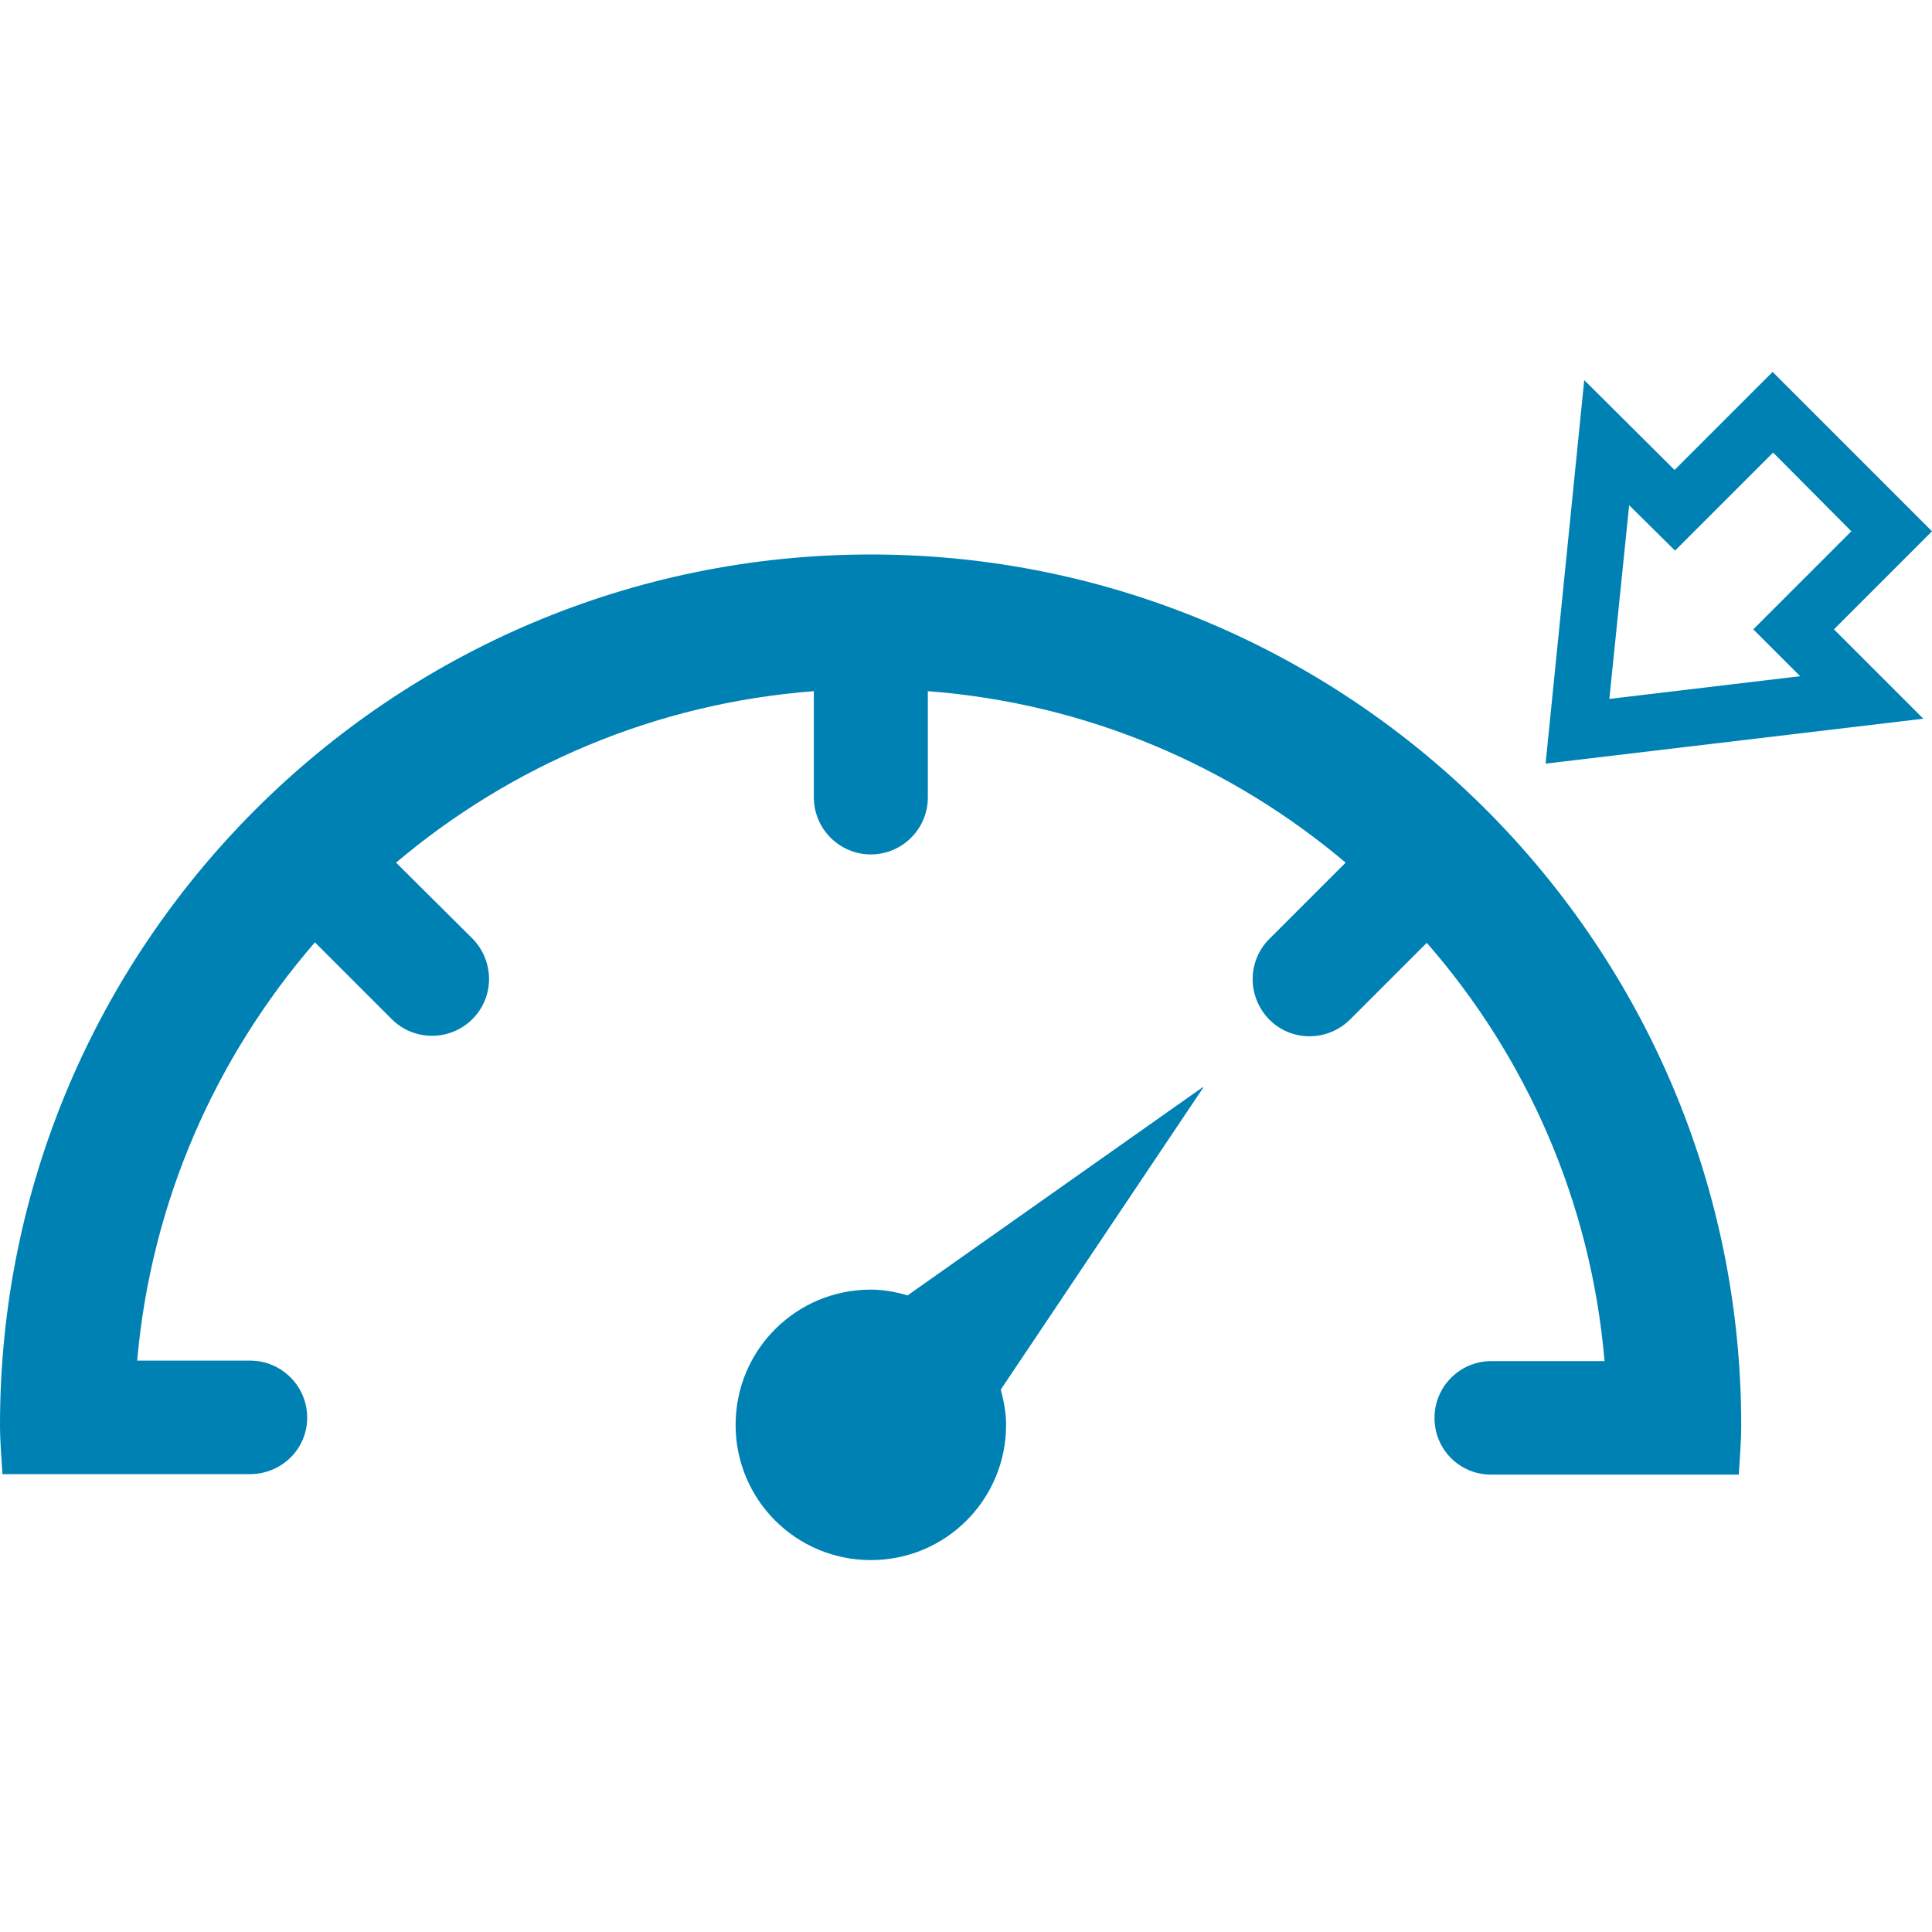
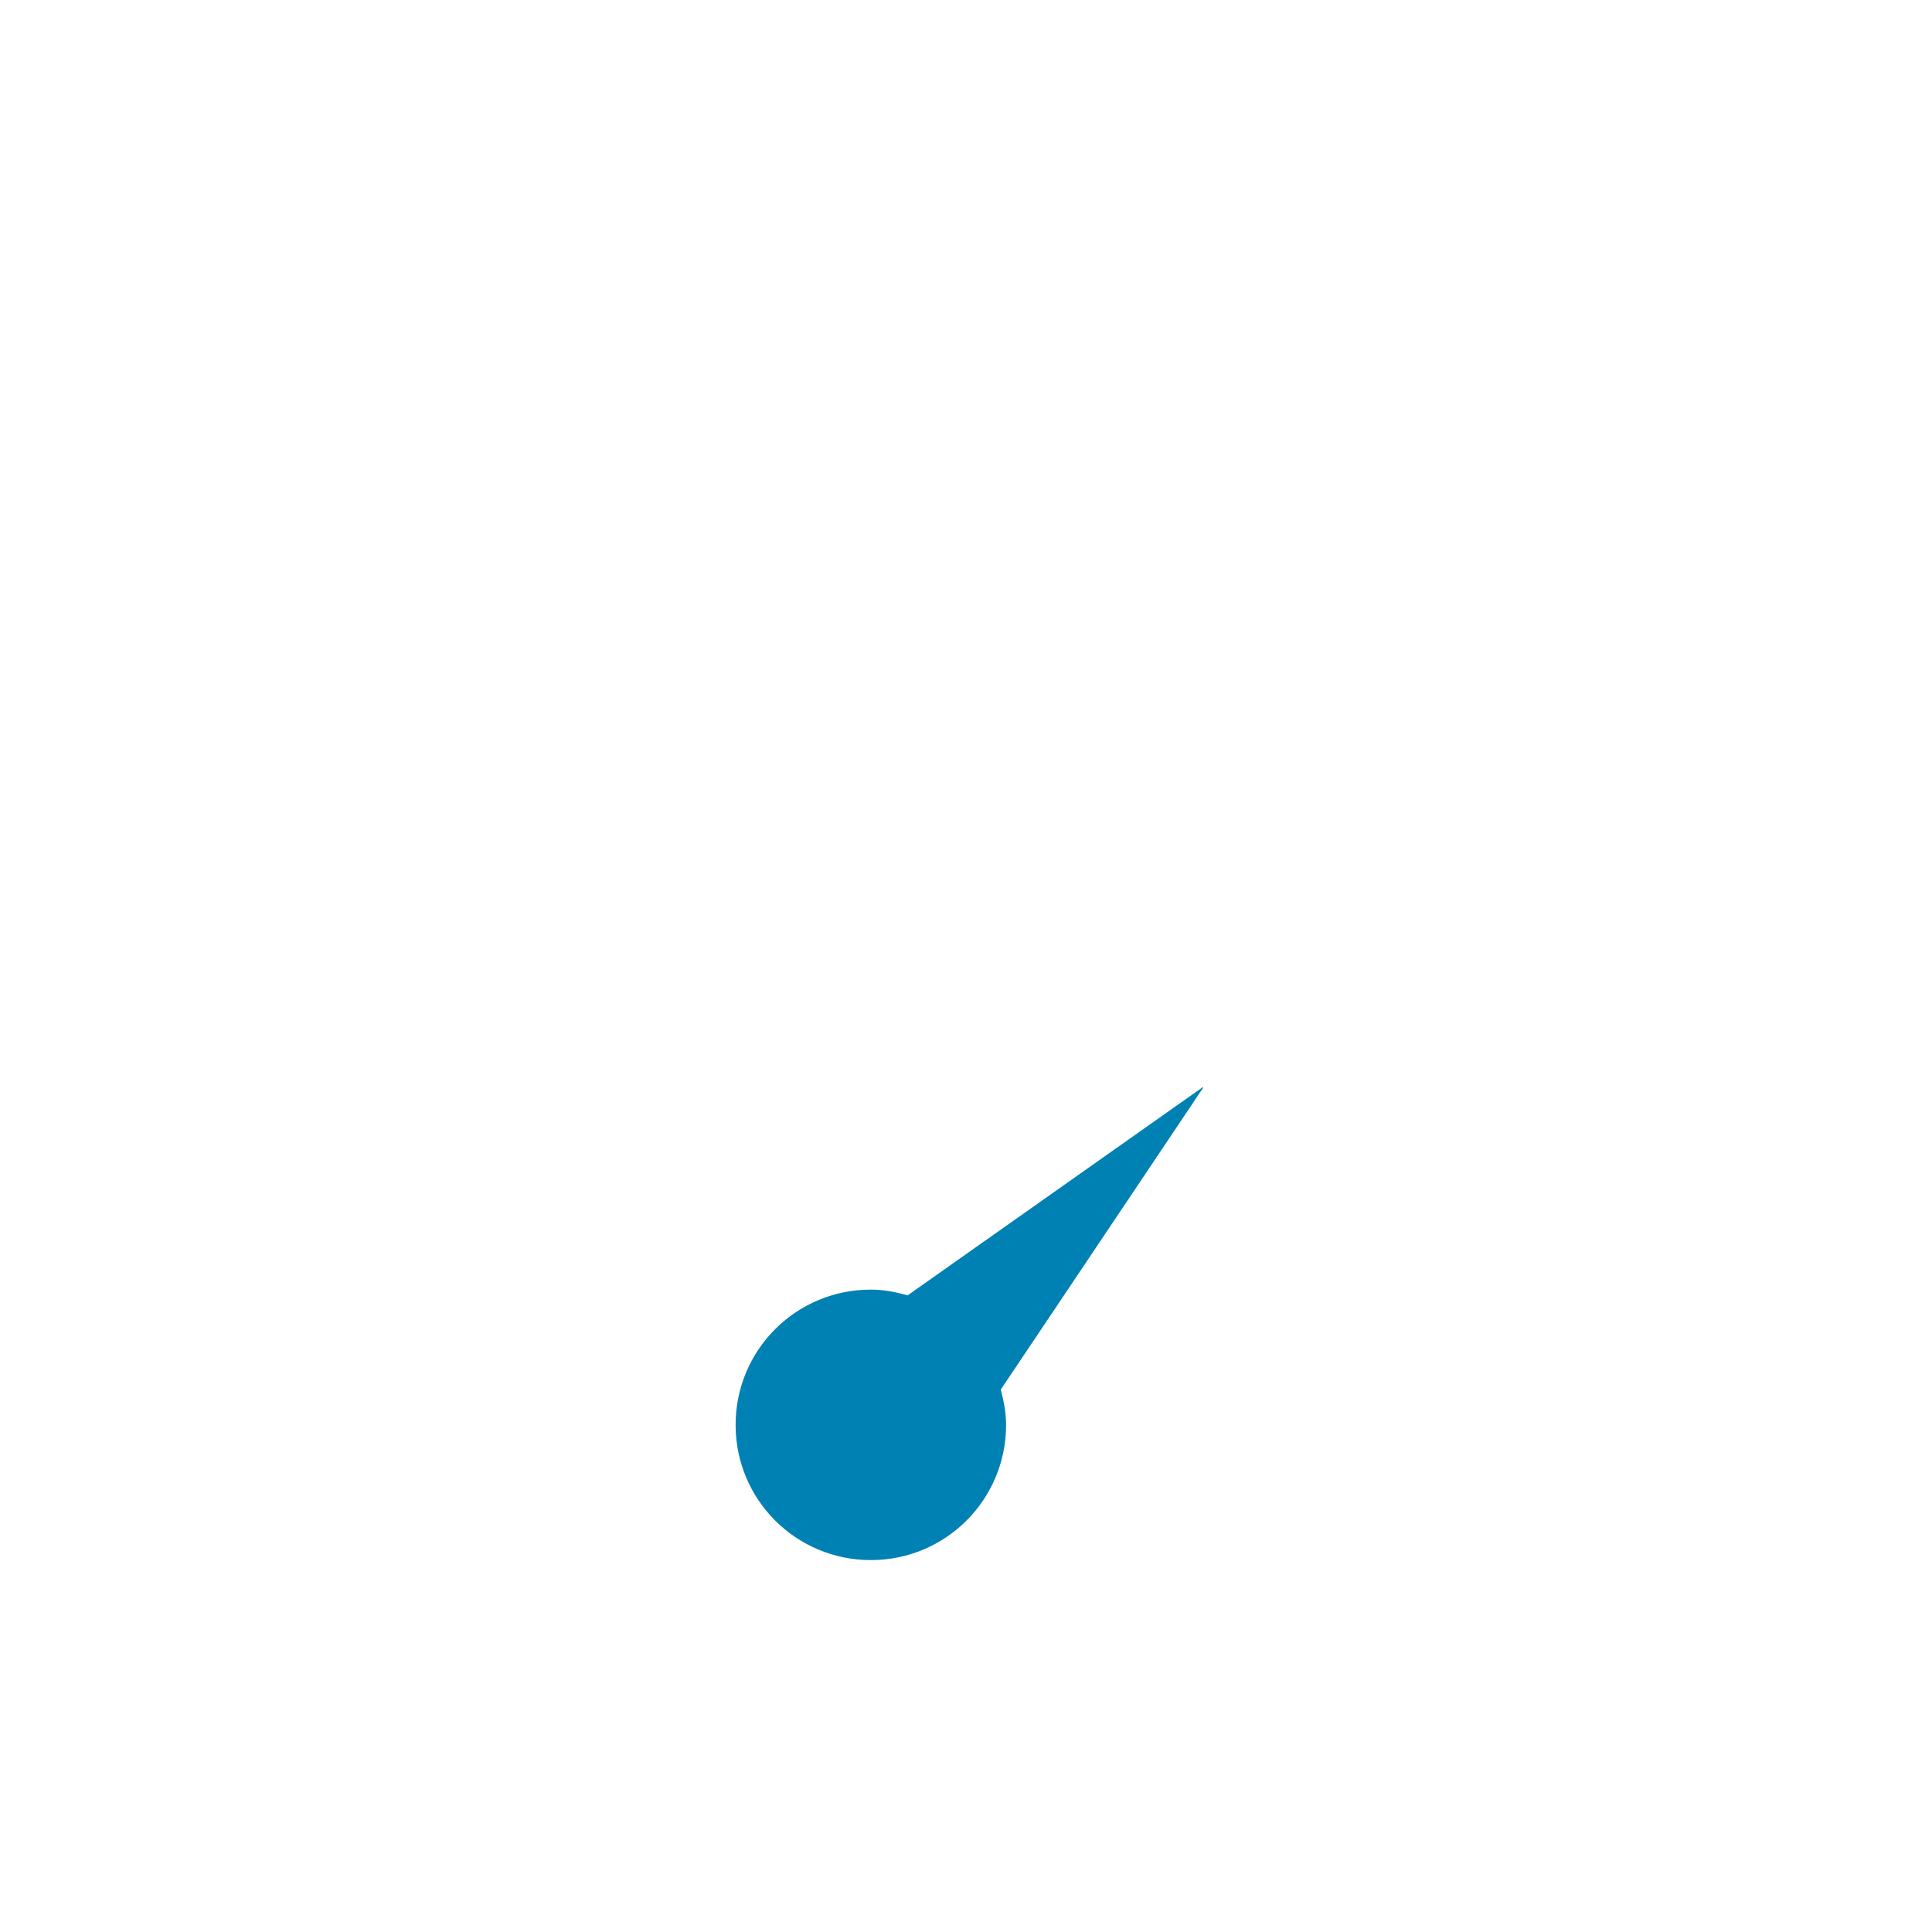
<svg xmlns="http://www.w3.org/2000/svg" version="1.1" id="Слой_1" x="0px" y="0px" width="40px" height="40px" viewBox="0 0 40 40" style="enable-background:new 0 0 40 40;" xml:space="preserve">
  <style type="text/css">
	.st0{fill:#0081B4;}
</style>
  <g>
-     <path class="st0" d="M18.03,11.48C8.09,11.48,0,19.56,0,29.5c0,0.34,0.03,0.68,0.05,1.02h5.16c0.64-0.02,1.15-0.53,1.15-1.17   c0-0.65-0.53-1.18-1.18-1.18H2.84c0.29-3.3,1.63-6.29,3.68-8.66l1.59,1.59c0.46,0.46,1.21,0.46,1.67,0c0.46-0.46,0.46-1.2,0-1.67   L8.2,17.86c2.38-2.01,5.37-3.3,8.65-3.55v2.2c0,0.65,0.53,1.18,1.18,1.18s1.18-0.53,1.18-1.18v-2.2c3.28,0.25,6.27,1.54,8.65,3.55   l-1.58,1.58c-0.46,0.46-0.46,1.2,0,1.67c0.46,0.46,1.2,0.46,1.67,0l1.59-1.59c2.06,2.36,3.4,5.36,3.68,8.66h-2.34   c-0.65,0-1.18,0.52-1.18,1.18c0,0.64,0.51,1.16,1.15,1.17H36c0.02-0.34,0.05-0.68,0.05-1.02C36.05,19.56,27.97,11.48,18.03,11.48z" />
    <path class="st0" d="M24.9,22.51l-6.11,4.31c-0.24-0.07-0.49-0.12-0.76-0.12c-1.55,0-2.8,1.25-2.8,2.8c0,1.55,1.25,2.8,2.8,2.8   s2.8-1.25,2.8-2.8c0-0.26-0.05-0.5-0.11-0.73l4.19-6.25L24.9,22.51z" />
-     <path class="st0" d="M40,11l-3.3-3.3l-2.03,2.03L32.8,7.87L32,15.81l7.82-0.93l-1.85-1.85L40,11z M33.32,14.47l0.41-4.01l0.95,0.94   l2.03-2.03L38.33,11l-2.03,2.03L37.27,14L33.32,14.47z" />
  </g>
</svg>